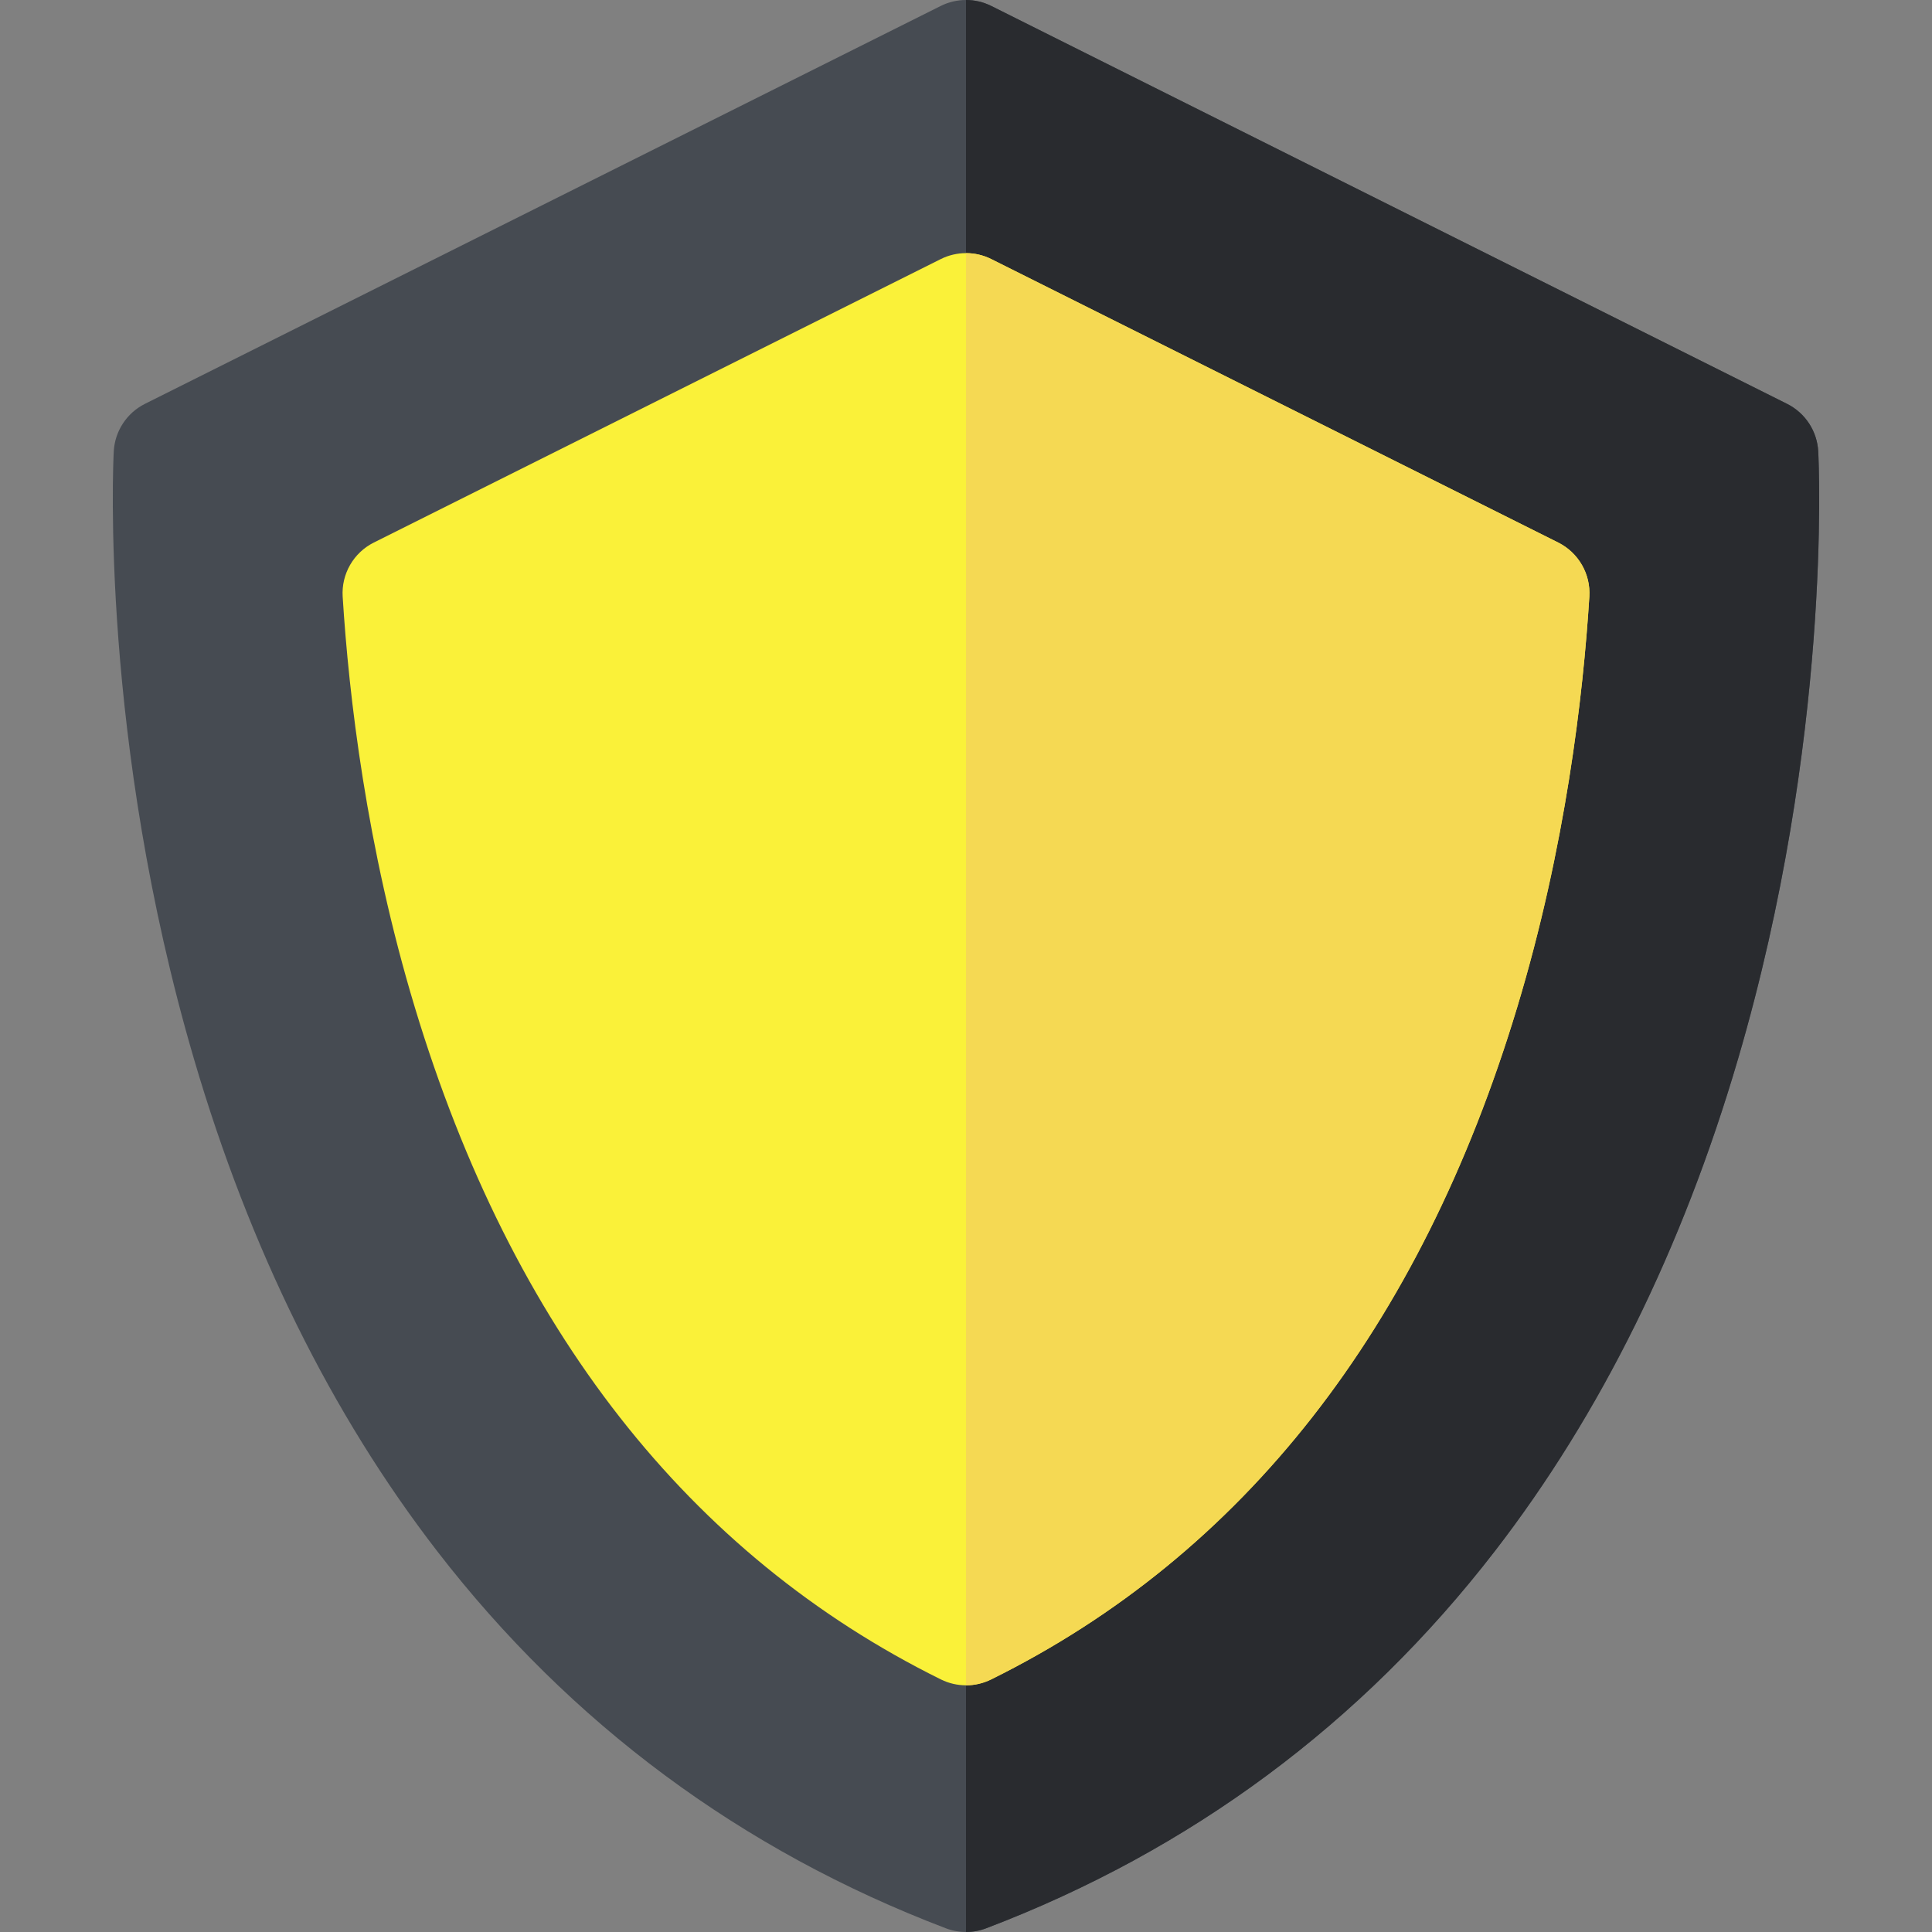
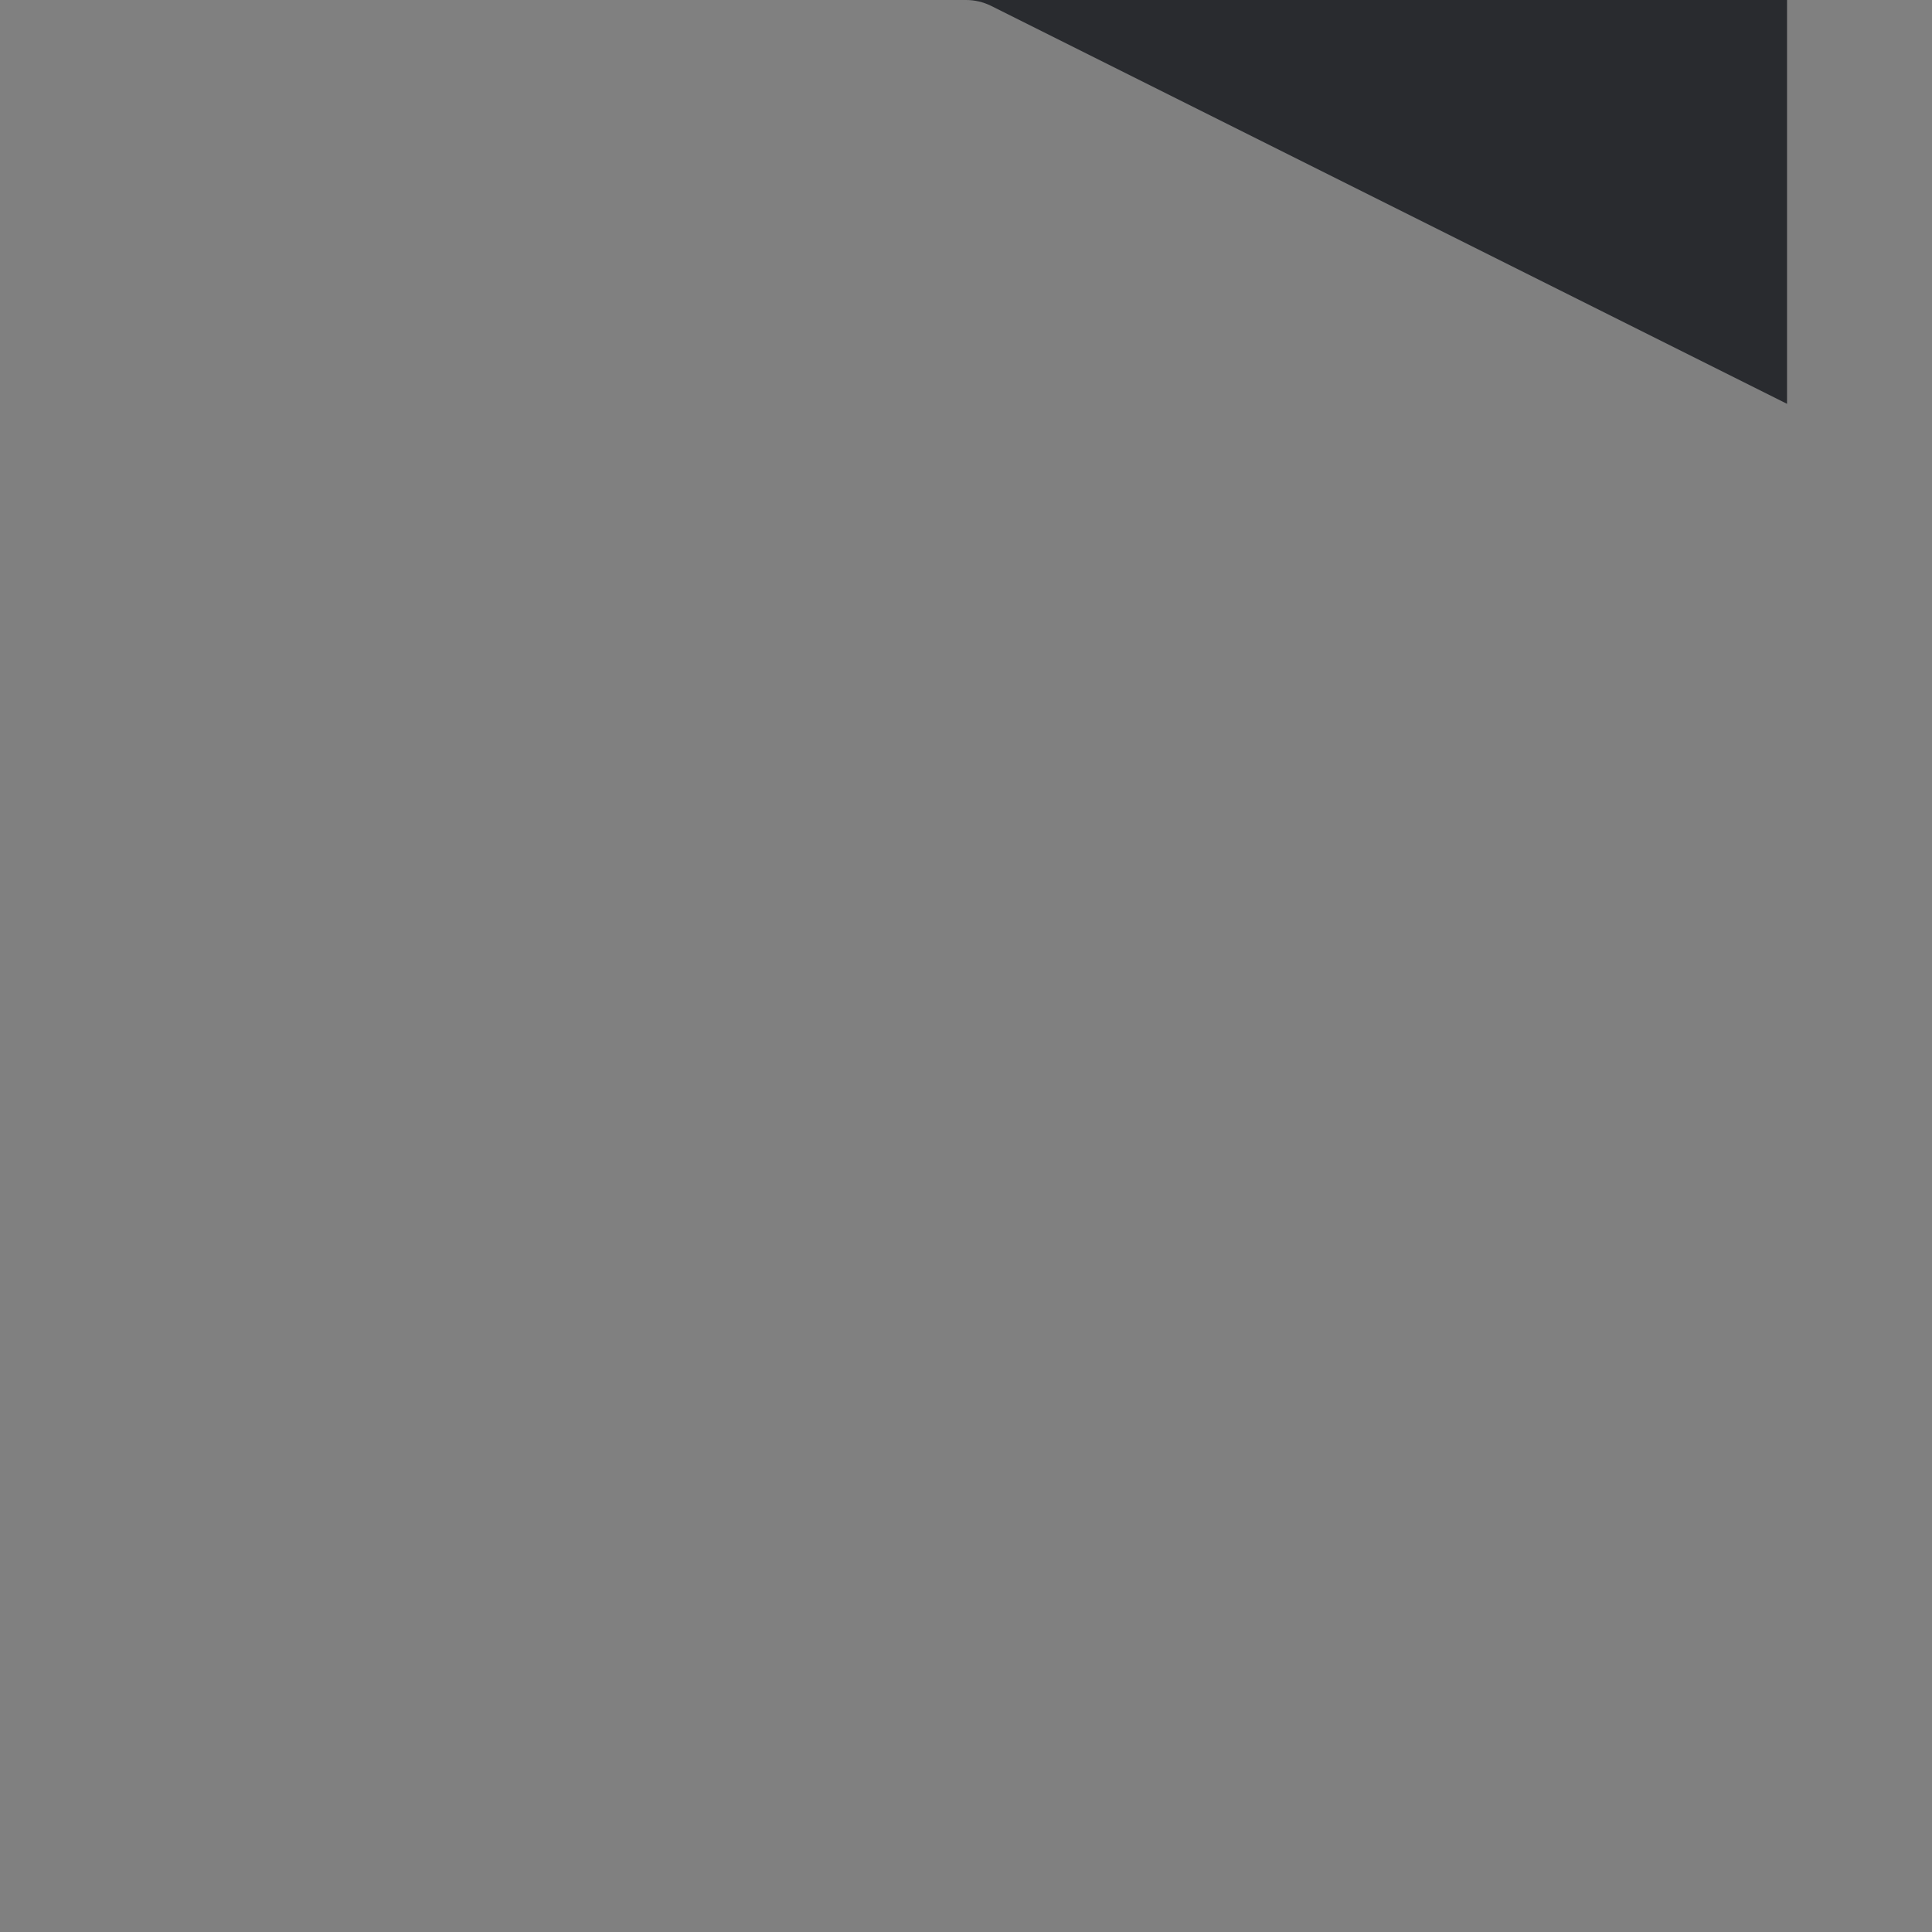
<svg xmlns="http://www.w3.org/2000/svg" id="Capa_1" enable-background="new 0 0 512 512" height="512" viewBox="0 0 512 512" width="512">
  <rect x="0" y="0" width="512" height="512" fill="#808080" stroke="none" />
  <g>
    <g>
-       <path d="m256 512c-1.809 0-3.616-.327-5.335-.98-54.173-20.615-99.537-54.251-134.832-99.973-28.008-36.283-49.68-80.141-64.414-130.354-24.901-84.867-21.434-157.965-21.273-161.035.28-5.394 3.44-10.221 8.271-12.636l210.875-105.439c4.223-2.111 9.193-2.111 13.416 0l210.875 105.438c4.831 2.415 7.991 7.242 8.271 12.636.16 3.07 3.628 76.168-21.273 161.035-14.734 50.214-36.406 94.071-64.414 130.354-35.295 45.722-80.659 79.357-134.832 99.973-1.719.653-3.527.981-5.335.981z" fill="#464b52" />
-     </g>
-     <path d="m473.583 107.021-210.875-105.438c-2.111-1.055-4.41-1.583-6.708-1.583v512c1.808 0 3.616-.327 5.334-.98 54.173-20.615 99.537-54.251 134.832-99.973 28.008-36.283 49.68-80.141 64.414-130.354 24.901-84.867 21.434-157.965 21.273-161.035-.279-5.395-3.439-10.222-8.27-12.637z" fill="#292b2f" />
+       </g>
+     <path d="m473.583 107.021-210.875-105.438c-2.111-1.055-4.41-1.583-6.708-1.583c1.808 0 3.616-.327 5.334-.98 54.173-20.615 99.537-54.251 134.832-99.973 28.008-36.283 49.68-80.141 64.414-130.354 24.901-84.867 21.434-157.965 21.273-161.035-.279-5.395-3.439-10.222-8.27-12.637z" fill="#292b2f" />
    <g>
-       <path d="m256 446.625c-2.276 0-4.554-.518-6.648-1.554-66.792-33.024-113.696-92.938-139.408-178.076-12.86-42.583-17.503-82.709-19.133-108.871-.375-6.008 2.879-11.657 8.263-14.349l150.219-75.109c4.223-2.11 9.193-2.111 13.416 0l150.22 75.109c5.384 2.691 8.638 8.342 8.263 14.35-1.631 26.164-6.274 66.291-19.134 108.87-25.712 85.138-72.616 145.052-139.408 178.076-2.097 1.036-4.374 1.554-6.65 1.554z" fill="#faf139" />
-     </g>
-     <path d="m412.927 143.775-150.22-75.109c-2.111-1.056-4.409-1.583-6.708-1.583v379.542c2.276 0 4.553-.518 6.648-1.554 66.792-33.024 113.696-92.938 139.408-178.076 12.859-42.579 17.503-82.706 19.134-108.87.376-6.008-2.878-11.659-8.262-14.35z" fill="#f5d953" />
+       </g>
  </g>
</svg>